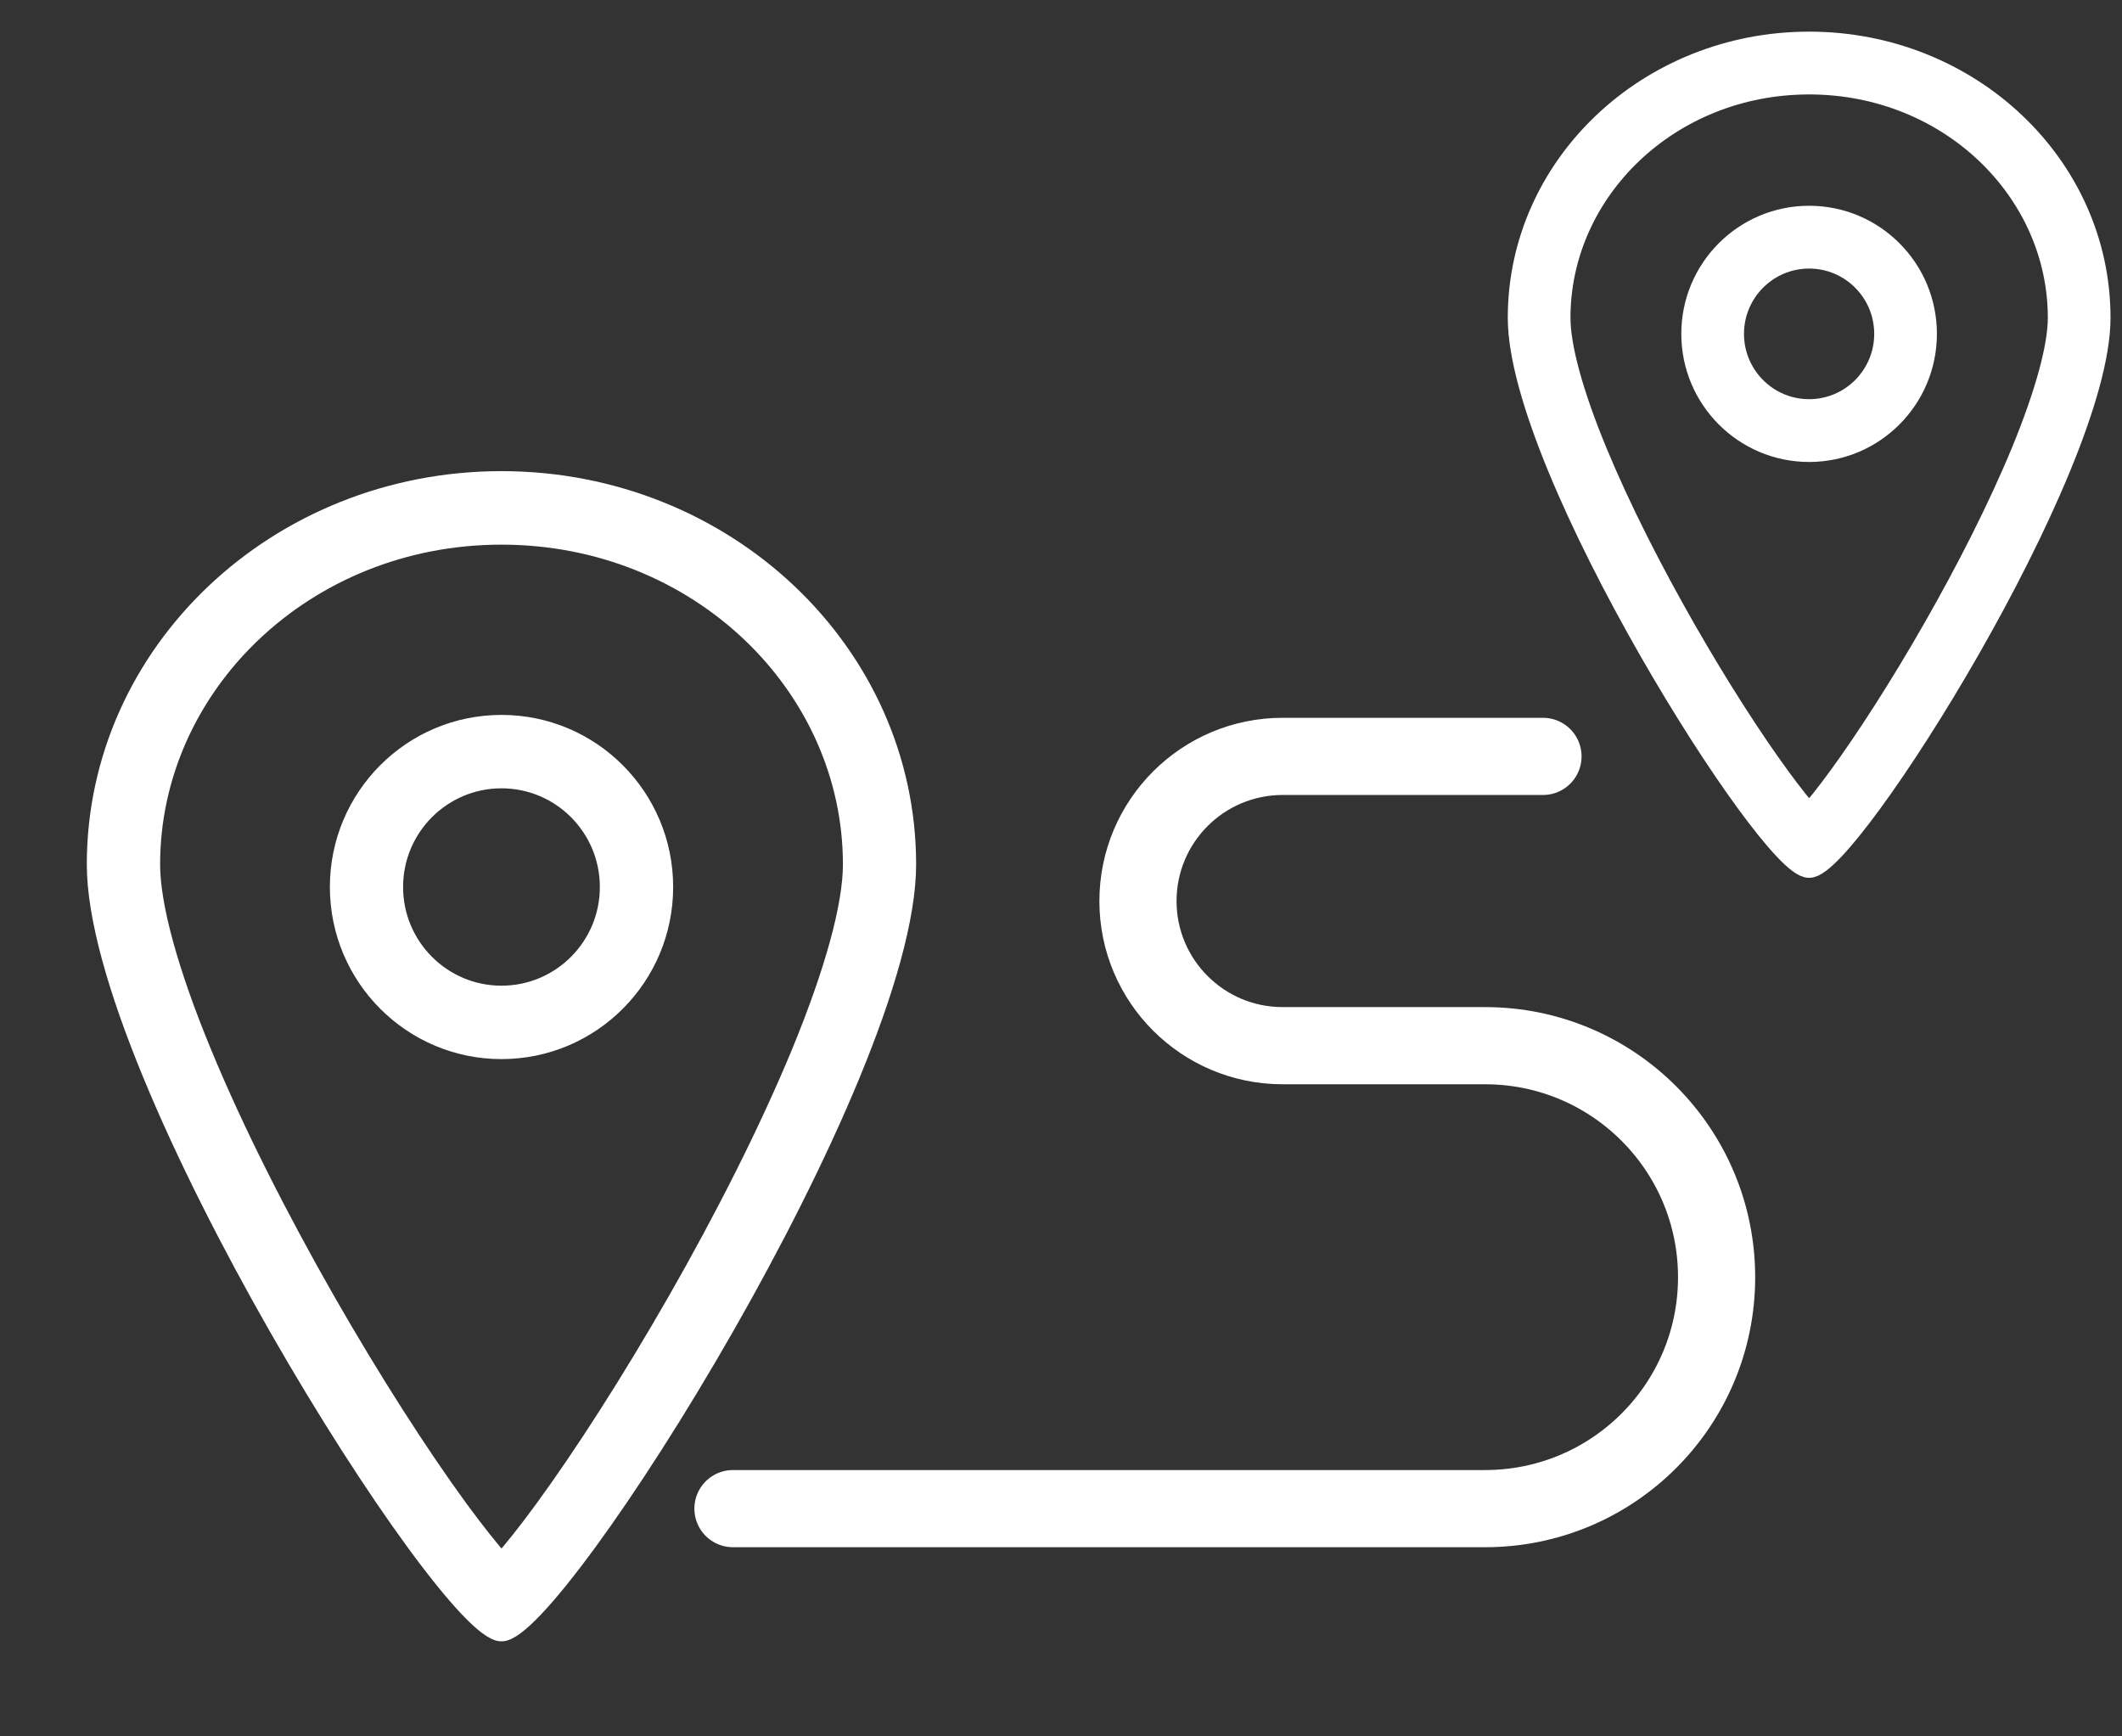
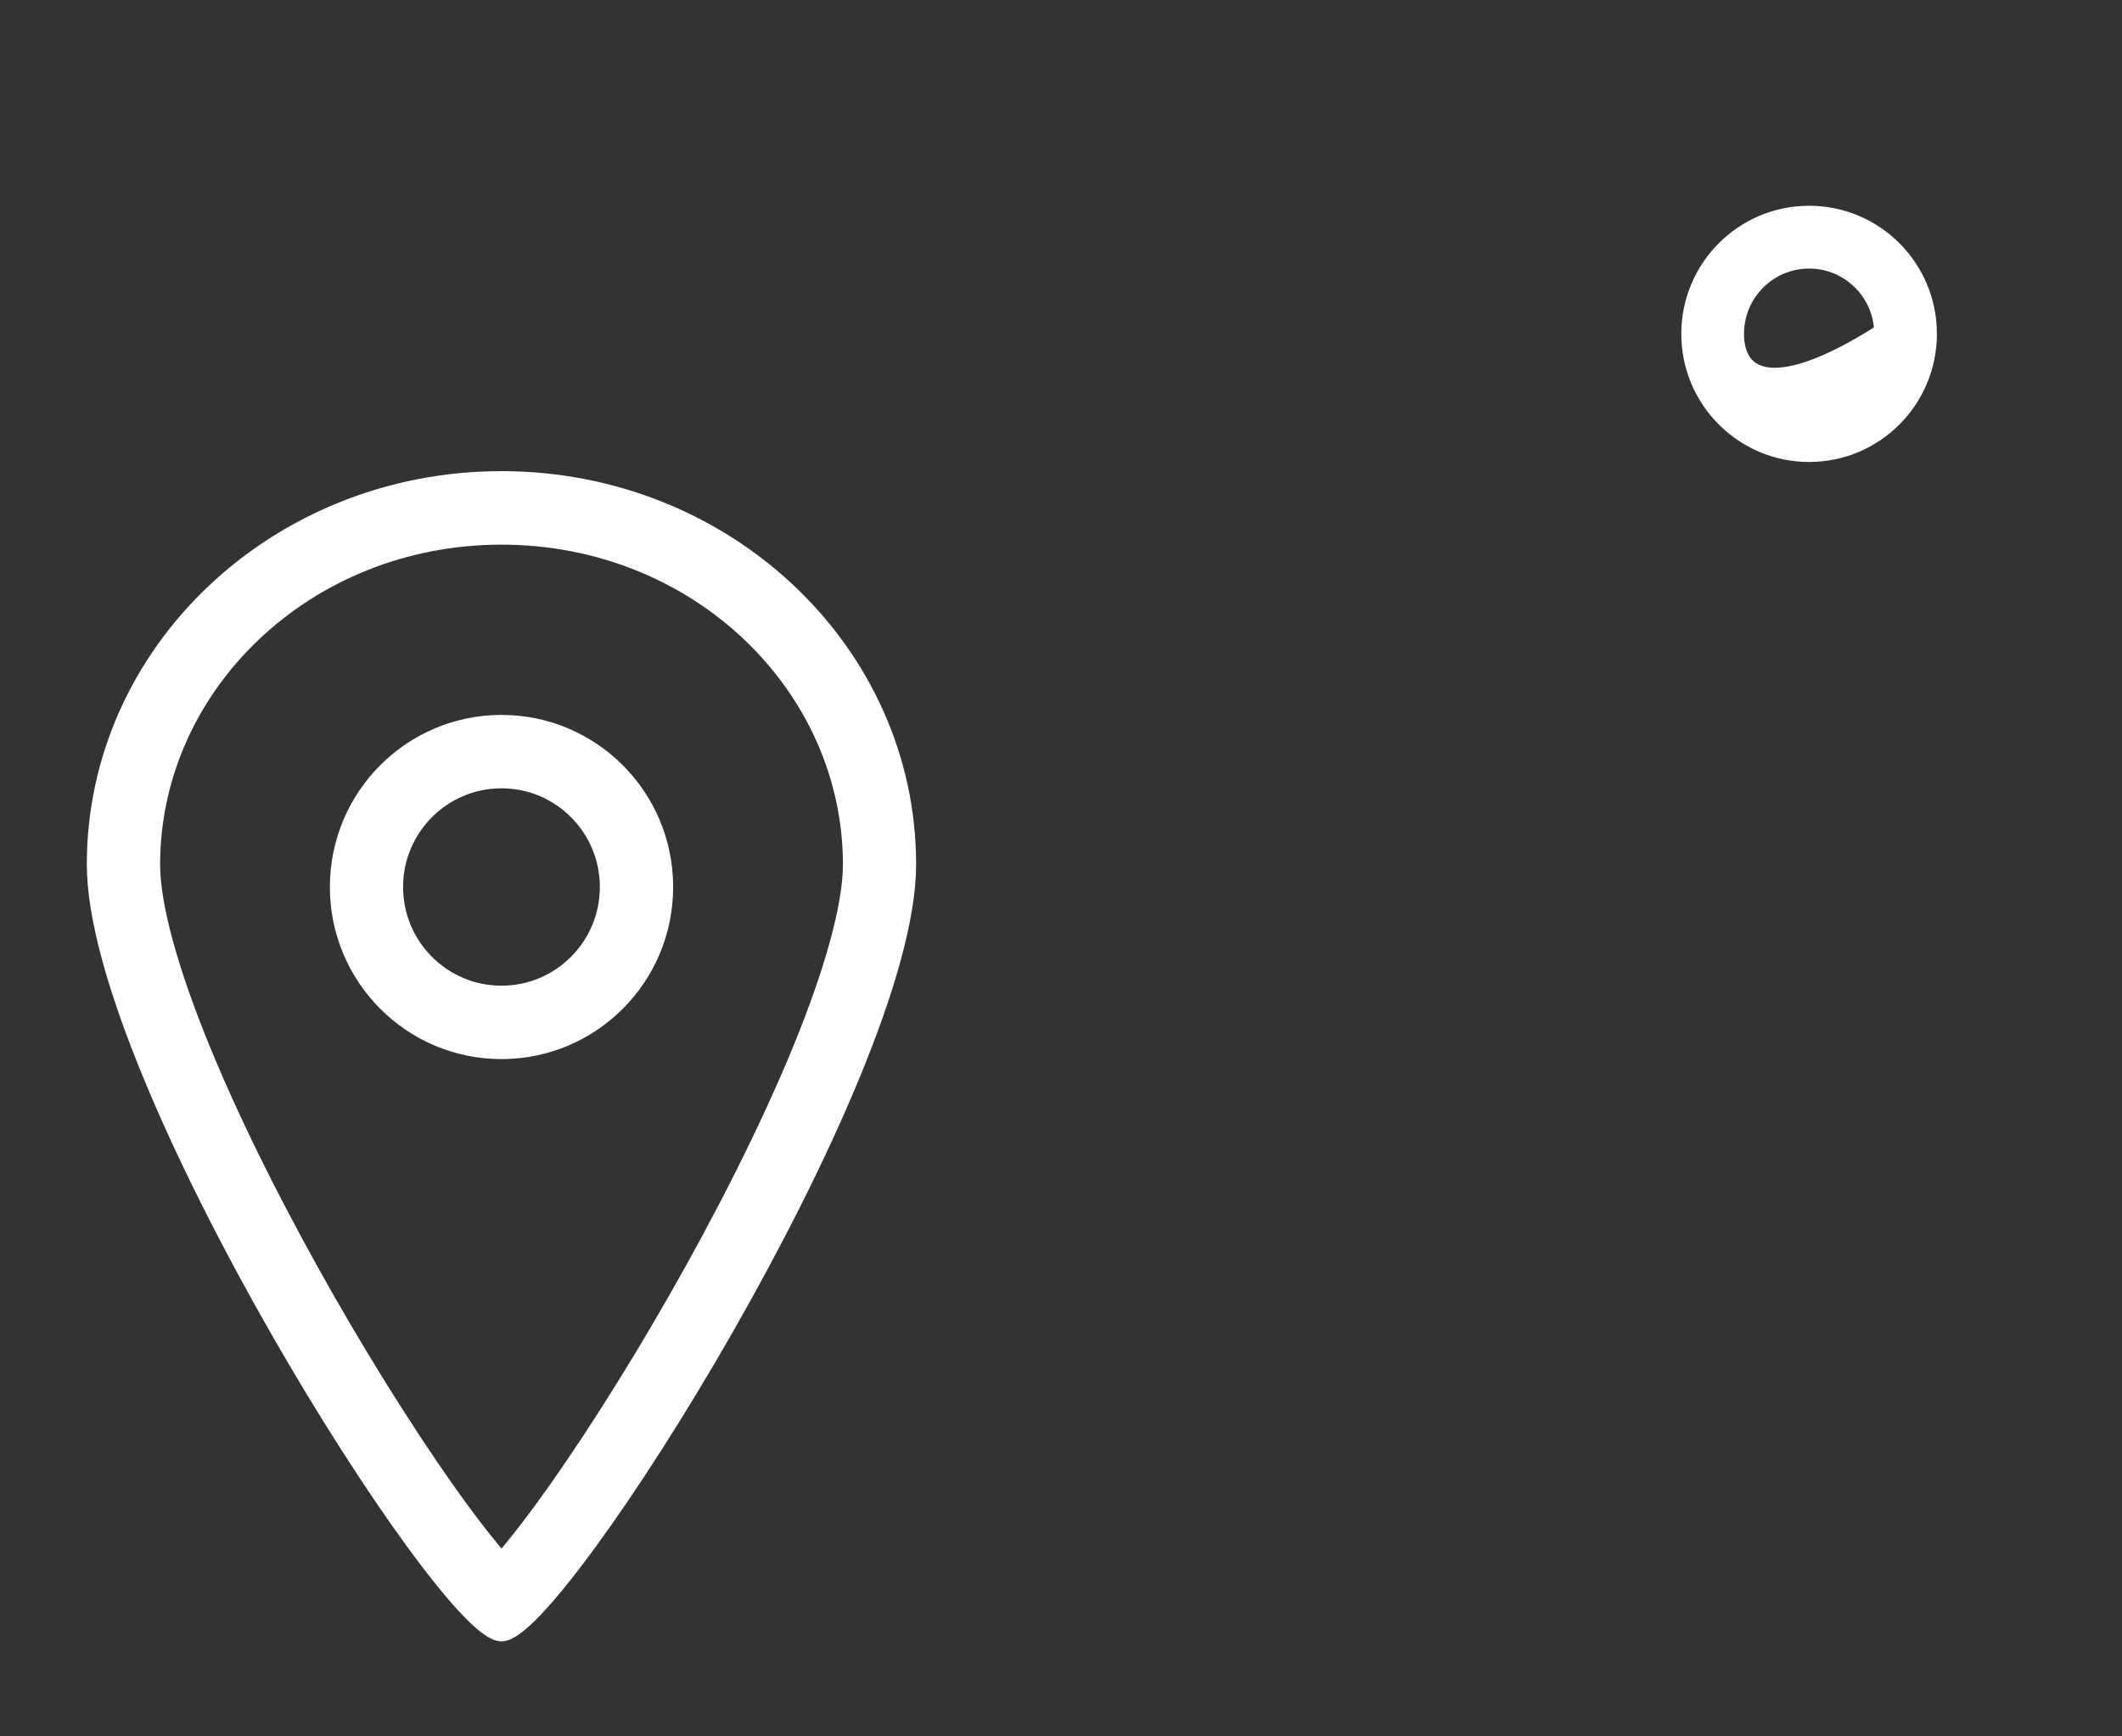
<svg xmlns="http://www.w3.org/2000/svg" width="22" height="18" viewBox="0 0 22 18" fill="none">
  <rect x="0" y="0" width="22" height="18" fill="#333333" stroke="none" />
-   <path fill-rule="evenodd" clip-rule="evenodd" d="M16.539 4.69C16.291 4.09 16.157 3.601 16.157 3.294C16.157 1.968 17.299 0.854 18.756 0.854C20.214 0.854 21.356 1.968 21.356 3.294C21.356 3.601 21.221 4.09 20.974 4.69C20.732 5.276 20.403 5.921 20.059 6.523C19.715 7.125 19.361 7.675 19.071 8.071C18.949 8.238 18.842 8.372 18.756 8.468C18.671 8.372 18.564 8.238 18.442 8.071C18.152 7.675 17.798 7.125 17.454 6.523C17.11 5.921 16.781 5.276 16.539 4.69ZM18.756 8.975C18.357 8.975 15.757 4.862 15.757 3.294C15.757 1.725 17.1 0.453 18.756 0.453C20.413 0.453 21.756 1.725 21.756 3.294C21.756 4.862 19.156 8.975 18.756 8.975Z" fill="white" stroke="white" stroke-width="0.25" />
-   <path fill-rule="evenodd" clip-rule="evenodd" d="M18.756 2.659C19.198 2.659 19.556 3.018 19.556 3.461C19.556 3.904 19.198 4.263 18.756 4.263C18.315 4.263 17.956 3.904 17.956 3.461C17.956 3.018 18.315 2.659 18.756 2.659ZM19.956 3.461C19.956 2.796 19.419 2.258 18.756 2.258C18.094 2.258 17.556 2.796 17.556 3.461C17.556 4.125 18.094 4.664 18.756 4.664C19.419 4.664 19.956 4.125 19.956 3.461Z" fill="white" stroke="white" stroke-width="0.25" />
+   <path fill-rule="evenodd" clip-rule="evenodd" d="M18.756 2.659C19.198 2.659 19.556 3.018 19.556 3.461C18.315 4.263 17.956 3.904 17.956 3.461C17.956 3.018 18.315 2.659 18.756 2.659ZM19.956 3.461C19.956 2.796 19.419 2.258 18.756 2.258C18.094 2.258 17.556 2.796 17.556 3.461C17.556 4.125 18.094 4.664 18.756 4.664C19.419 4.664 19.956 4.125 19.956 3.461Z" fill="white" stroke="white" stroke-width="0.25" />
  <path fill-rule="evenodd" clip-rule="evenodd" d="M2.095 10.916C1.748 10.076 1.56 9.392 1.56 8.961C1.56 7.105 3.159 5.546 5.199 5.546C7.24 5.546 8.839 7.105 8.839 8.961C8.839 9.392 8.65 10.076 8.304 10.916C7.965 11.736 7.505 12.639 7.023 13.482C6.541 14.325 6.045 15.095 5.64 15.649C5.469 15.883 5.32 16.07 5.199 16.206C5.079 16.07 4.93 15.883 4.758 15.649C4.353 15.095 3.857 14.325 3.375 13.482C2.894 12.639 2.433 11.736 2.095 10.916ZM5.199 16.915C4.639 16.915 1 11.158 1 8.961C1 6.765 2.88 4.984 5.199 4.984C7.518 4.984 9.398 6.765 9.398 8.961C9.398 11.158 5.759 16.915 5.199 16.915Z" fill="white" stroke="white" stroke-width="0.2" />
  <path fill-rule="evenodd" clip-rule="evenodd" d="M5.199 8.072C5.818 8.072 6.319 8.575 6.319 9.195C6.319 9.815 5.818 10.318 5.199 10.318C4.581 10.318 4.079 9.815 4.079 9.195C4.079 8.575 4.581 8.072 5.199 8.072ZM6.879 9.195C6.879 8.265 6.127 7.511 5.199 7.511C4.272 7.511 3.52 8.265 3.52 9.195C3.52 10.125 4.272 10.879 5.199 10.879C6.127 10.879 6.879 10.125 6.879 9.195Z" fill="white" stroke="white" stroke-width="0.2" />
-   <path d="M15.997 7.841H13.298C12.47 7.841 11.798 8.512 11.798 9.341V9.341C11.798 10.169 12.47 10.84 13.298 10.84H15.397C16.723 10.84 17.797 11.915 17.797 13.24V13.24C17.797 14.565 16.723 15.639 15.397 15.639H7.599" stroke="white" stroke-width="0.8" stroke-linecap="round" stroke-linejoin="round" />
</svg>